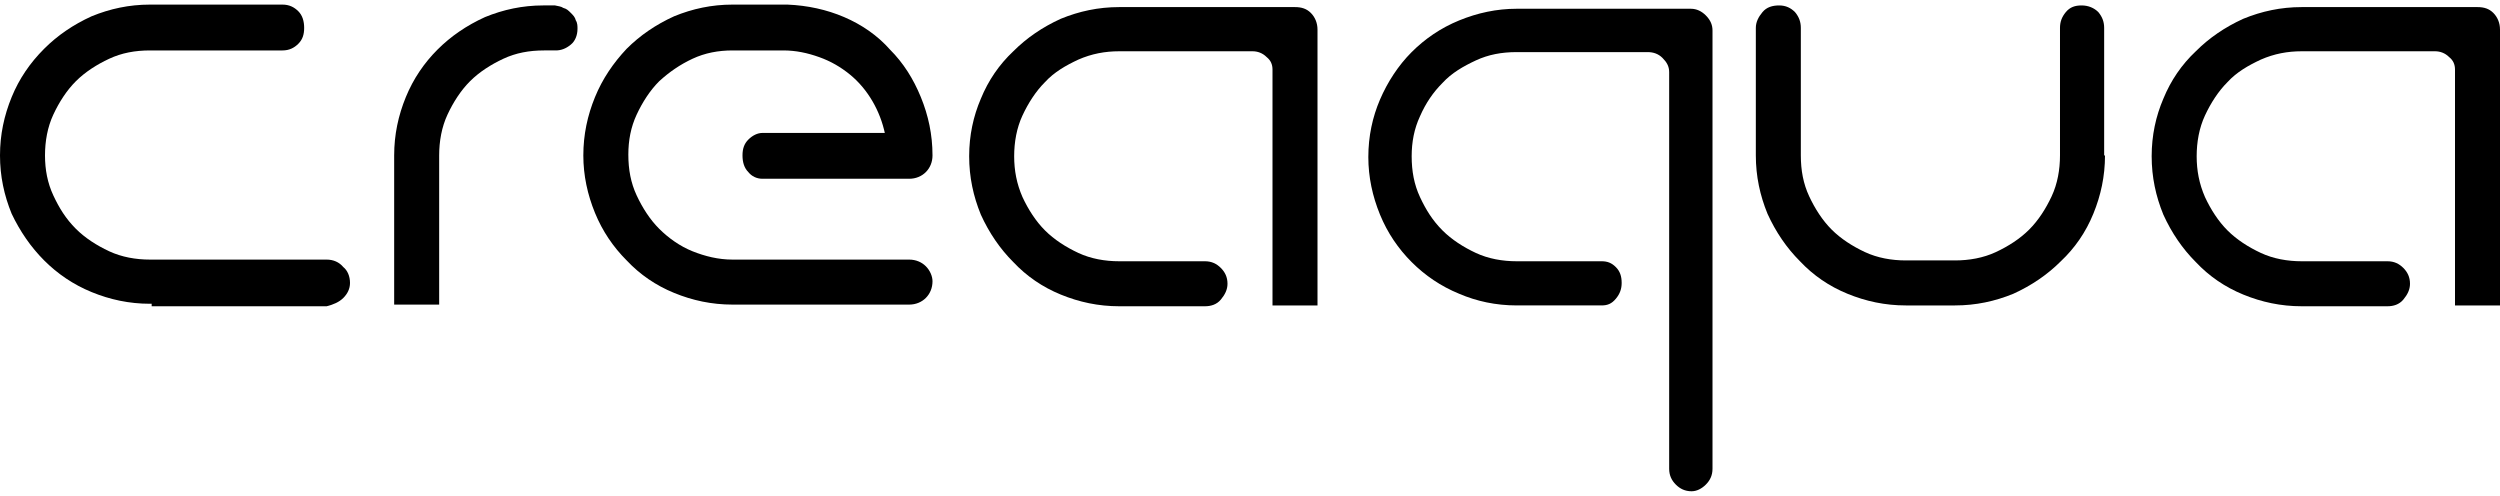
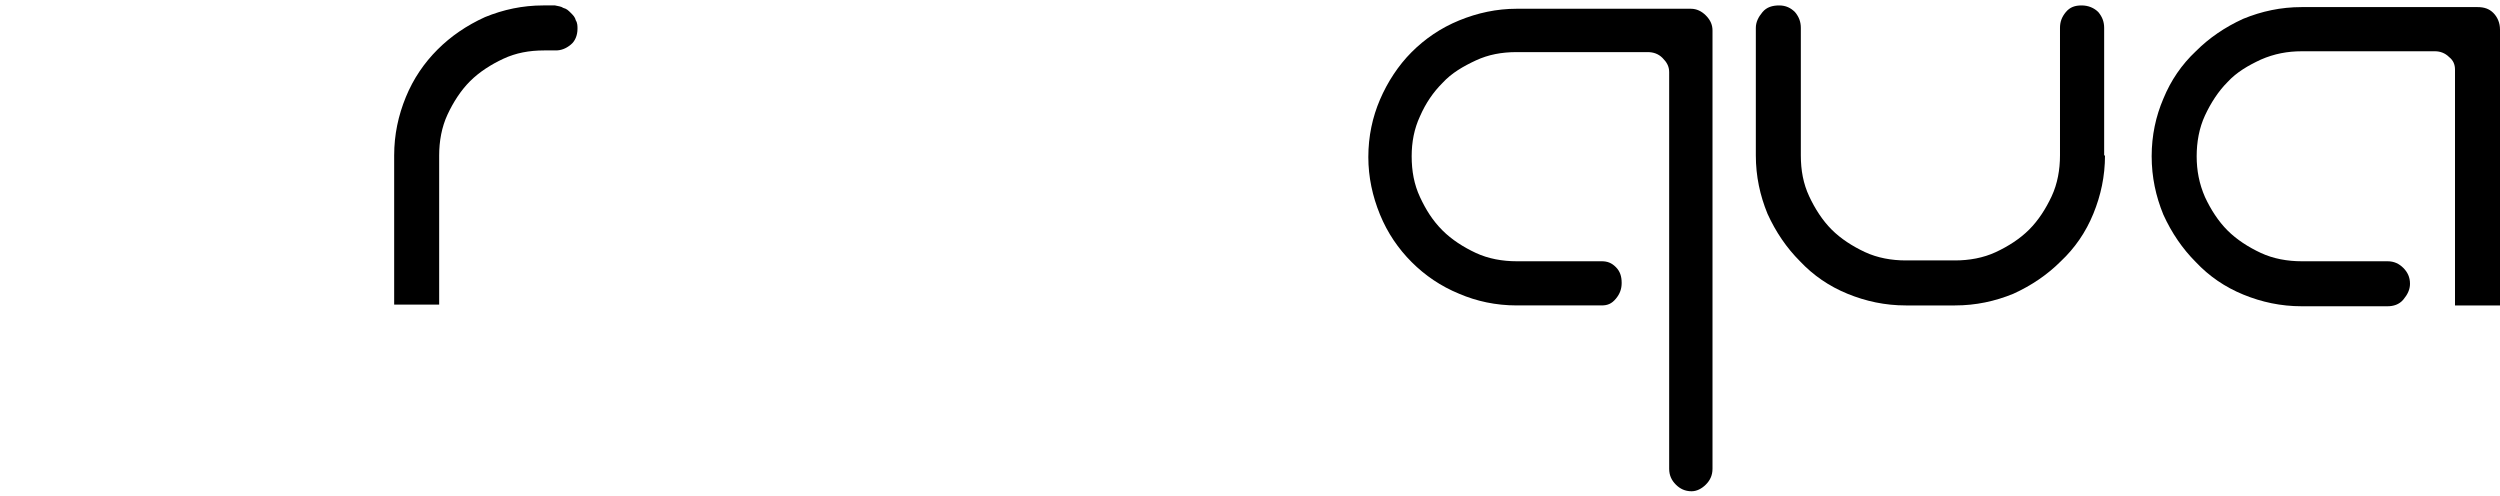
<svg xmlns="http://www.w3.org/2000/svg" enable-background="new 0 0 300 59" viewBox="0 0 300 59" width="242" height="48">
-   <path d="m42 33.7c0 .7-.3 1.3-.8 1.8s-1.2.8-2 1h-21v-.3h-.2c-2.5 0-4.8-.5-7-1.4s-4.1-2.2-5.7-3.8-2.9-3.5-3.9-5.6c-.9-2.2-1.4-4.5-1.4-7s.5-4.8 1.4-7 2.2-4.1 3.9-5.8c1.6-1.6 3.5-2.9 5.7-3.9 2.2-.9 4.5-1.4 7-1.4h15.9c.8 0 1.4.3 1.9.8s.7 1.2.7 2-.2 1.4-.7 1.9-1.1.8-1.9.8h-15.9c-1.8 0-3.4.3-4.9 1s-2.9 1.6-4 2.7-2 2.5-2.7 4-1 3.2-1 4.9.3 3.3 1 4.8 1.5 2.8 2.7 4c1.1 1.1 2.5 2 4 2.7s3.2 1 4.9 1h.3 12.6 8.3c.8 0 1.5.3 2 .9.5.4.8 1.1.8 1.9z" />
  <path d="m67.6.7c.4.1.6.3.9.6s.5.5.6.9c.2.3.2.7.2 1 0 .8-.3 1.5-.8 1.9-.6.5-1.2.7-1.8.7h-.2-1-.2c-1.8 0-3.4.3-4.9 1s-2.9 1.6-4 2.7-2 2.5-2.7 4-1 3.2-1 4.9v17.9h-5.4v-17.9c0-2.5.5-4.8 1.4-7s2.2-4.1 3.8-5.7 3.5-2.9 5.7-3.9c2.2-.9 4.5-1.4 7-1.4h.1.1 1 .2c.4.1.7.1 1 .3z" />
-   <path d="m106.2 15.8c-.3-1.4-.8-2.7-1.5-3.9s-1.6-2.3-2.7-3.2-2.3-1.6-3.7-2.1-2.8-.8-4.3-.8h-.2-1.2-4.7c-1.7 0-3.3.3-4.8 1s-2.8 1.6-4 2.7c-1.1 1.1-2 2.5-2.7 4s-1 3.1-1 4.8c0 1.8.3 3.4 1 4.9s1.6 2.9 2.7 4 2.5 2.1 4 2.7 3.1 1 4.8 1h.2 12.9 8.1c.8 0 1.5.3 2 .8s.8 1.2.8 1.8c0 .8-.3 1.5-.8 2s-1.2.8-2 .8h-21-.2c-2.5 0-4.8-.5-7-1.4s-4.1-2.2-5.7-3.9c-1.6-1.6-2.9-3.5-3.8-5.7s-1.4-4.5-1.4-6.9c0-2.5.5-4.8 1.4-7s2.2-4.1 3.8-5.8c1.6-1.6 3.5-2.9 5.7-3.9 2.2-.9 4.5-1.4 7-1.4h4.7 1.2.2.5c2.4.1 4.7.6 6.8 1.5s4 2.2 5.5 3.9c1.6 1.6 2.8 3.5 3.7 5.7s1.4 4.5 1.4 7c0 .8-.3 1.5-.8 2s-1.2.8-2 .8h-17.6c-.7 0-1.3-.3-1.7-.8-.5-.5-.7-1.2-.7-2s.2-1.4.7-1.9 1.1-.8 1.7-.8h14.7z" />
-   <path d="m158.1 36.4h-5.4v-28.3c0-.6-.2-1.1-.7-1.5-.5-.5-1.1-.7-1.7-.7h-3.2-12.6-.2c-1.7 0-3.3.3-4.9 1-1.5.7-2.9 1.5-4 2.7-1.1 1.1-2 2.5-2.7 4s-1 3.2-1 4.9.3 3.3 1 4.9c.7 1.5 1.6 2.9 2.7 4s2.5 2 4 2.7 3.2 1 4.9 1h10.3c.8 0 1.4.3 1.9.8s.8 1.1.8 1.9c0 .7-.3 1.3-.8 1.9s-1.2.8-1.9.8h-10.3c-2.5 0-4.8-.5-7-1.4s-4.1-2.2-5.7-3.9c-1.6-1.6-2.9-3.5-3.9-5.7-.9-2.2-1.4-4.5-1.4-7s.5-4.8 1.4-6.9c.9-2.2 2.2-4.1 3.9-5.7 1.6-1.6 3.5-2.9 5.7-3.9 2.2-.9 4.5-1.4 7-1.4h.2 15.5 5.4c.8 0 1.4.2 1.9.7s.8 1.2.8 2z" />
  <path d="m203 58.7c-.8 0-1.4-.3-1.9-.8s-.8-1.1-.8-1.9v-47.6c0-.7-.3-1.2-.8-1.7s-1.1-.7-1.8-.7h-2.9-12.8c-1.8 0-3.4.3-4.9 1s-2.9 1.5-4 2.7c-1.1 1.1-2 2.4-2.7 4-.7 1.5-1 3.1-1 4.8 0 1.8.3 3.4 1 4.9s1.5 2.8 2.7 4c1.1 1.1 2.5 2 4 2.7s3.2 1 4.9 1h10 .2c.7 0 1.2.2 1.7.7s.7 1.1.7 1.9c0 .7-.2 1.3-.7 1.9s-1 .8-1.7.8h-10.2c-2.5 0-4.8-.5-6.9-1.4-2.2-.9-4.1-2.2-5.7-3.8s-2.9-3.5-3.8-5.7-1.4-4.5-1.4-6.9c0-2.5.5-4.8 1.4-6.9s2.2-4.1 3.8-5.7 3.5-2.9 5.7-3.8 4.5-1.4 6.9-1.4h15.3 5.6c.7 0 1.3.3 1.8.8.6.6.8 1.2.8 1.8v52.6c0 .8-.3 1.4-.8 1.9s-1.1.8-1.7.8z" />
  <path d="m252.6 18.4c0 2.5-.5 4.8-1.4 7s-2.2 4.1-3.9 5.7c-1.6 1.6-3.5 2.9-5.7 3.9-2.2.9-4.5 1.4-7 1.4h-1.3-3.2-1.4c-2.5 0-4.8-.5-7-1.4s-4.1-2.2-5.7-3.9c-1.6-1.6-2.9-3.5-3.9-5.7-.9-2.2-1.4-4.5-1.4-7v-15.3c0-.7.3-1.3.8-1.9s1.2-.8 2-.8 1.4.3 1.9.8c.5.6.7 1.2.7 1.9v15.3c0 1.8.3 3.4 1 4.9s1.6 2.9 2.7 4 2.5 2 4 2.7 3.2 1 4.9 1h1.4 3.2 1.3c1.7 0 3.4-.3 4.9-1s2.9-1.6 4-2.7 2-2.5 2.7-4 1-3.2 1-4.9v-15.3c0-.7.2-1.3.7-1.9s1.1-.8 1.9-.8 1.5.3 2 .8c.5.6.7 1.2.7 1.9v15.3z" />
  <path d="m300 36.4h-5.4v-28.3c0-.6-.2-1.1-.7-1.5-.5-.5-1.1-.7-1.7-.7h-3.2-12.6-.2c-1.7 0-3.3.3-4.9 1-1.5.7-2.9 1.5-4 2.7-1.1 1.1-2 2.5-2.7 4s-1 3.2-1 4.9.3 3.3 1 4.9c.7 1.5 1.6 2.9 2.7 4s2.5 2 4 2.7 3.2 1 4.9 1h10.3c.8 0 1.4.3 1.9.8s.8 1.1.8 1.9c0 .7-.3 1.3-.8 1.9s-1.2.8-1.9.8h-10.3c-2.5 0-4.8-.5-7-1.4s-4.1-2.2-5.7-3.9c-1.6-1.6-2.9-3.5-3.9-5.7-.9-2.2-1.4-4.5-1.4-7s.5-4.8 1.4-6.9c.9-2.2 2.2-4.1 3.9-5.7 1.6-1.6 3.5-2.9 5.7-3.9 2.2-.9 4.5-1.4 7-1.4h.2 15.5 5.4c.8 0 1.4.2 1.9.7s.8 1.2.8 2z" />
</svg>